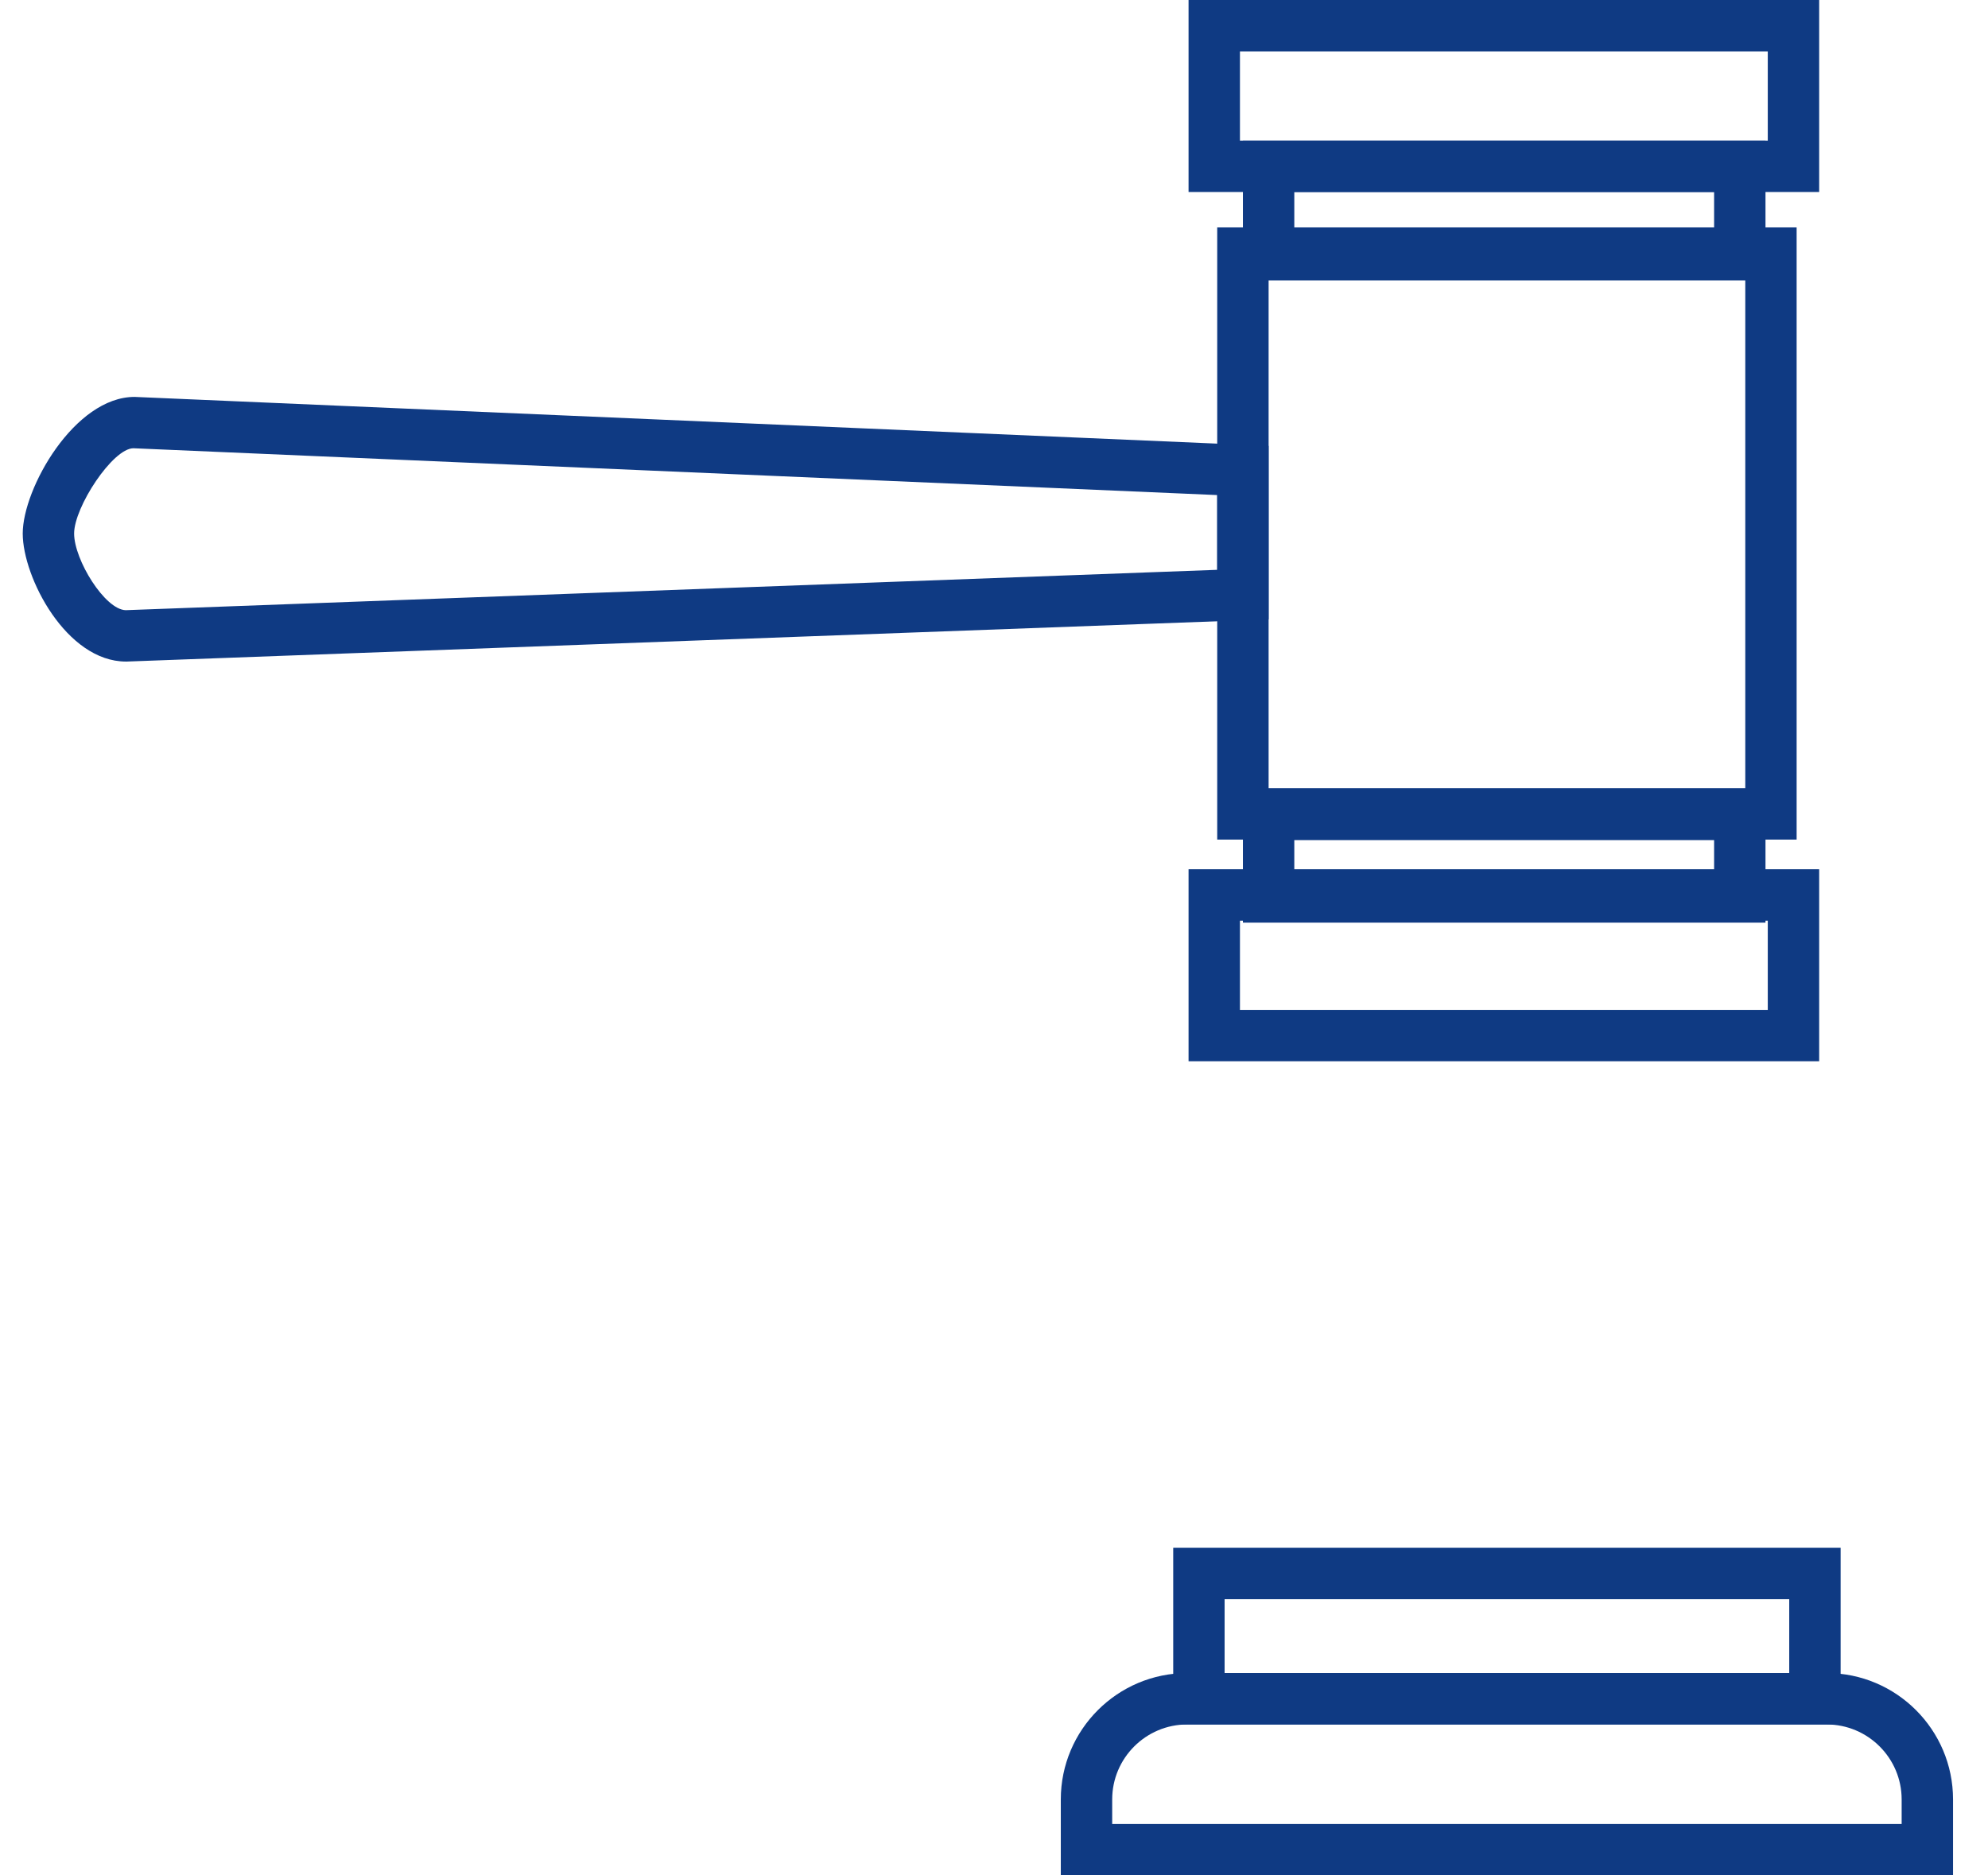
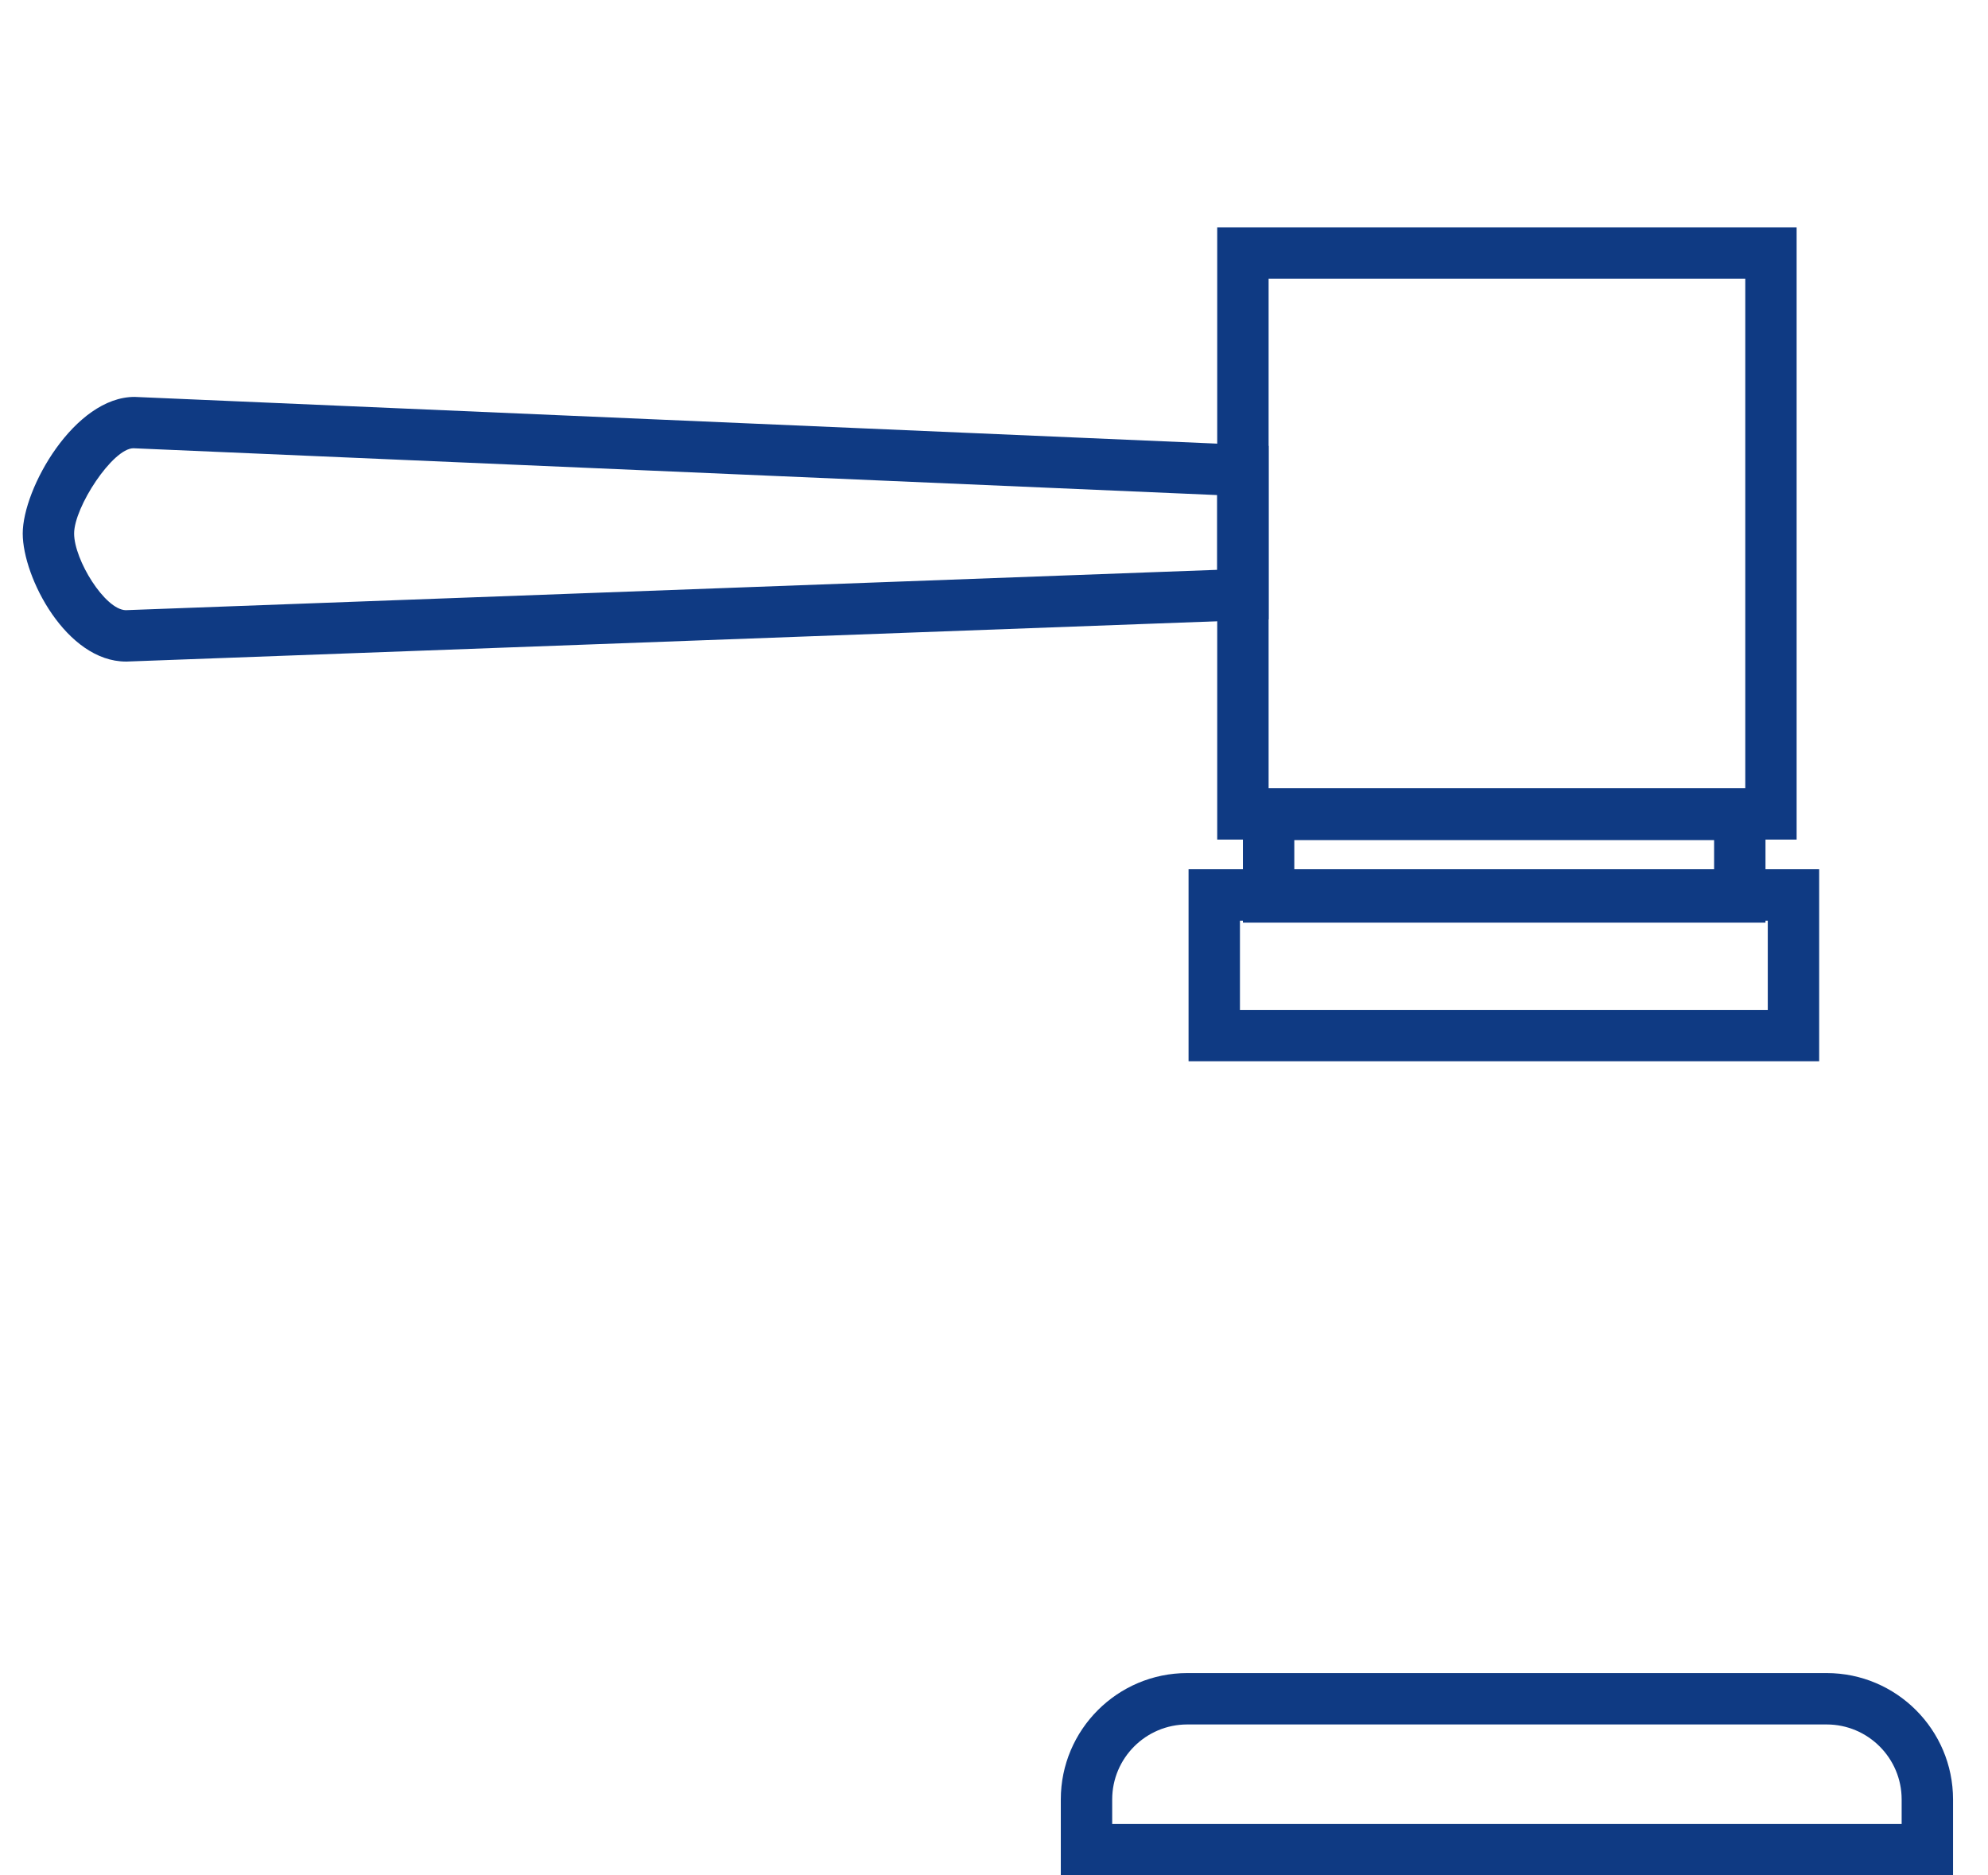
<svg xmlns="http://www.w3.org/2000/svg" width="53" height="50" viewBox="0 0 53 50" fill="none">
  <path d="M3.373 17.638H3.36C1.769 17.638 0.606 15.392 0.606 14.224C0.606 13.024 1.986 10.582 3.588 10.582L33.821 11.887V16.513L3.373 17.638ZM3.558 11.951C3.004 11.952 1.976 13.52 1.976 14.224C1.976 14.924 2.794 16.253 3.351 16.268L32.451 15.192V13.199L3.558 11.951Z" fill="#0F3A83" />
  <path d="M47.898 22.384H32.451V6.063H47.898V22.384ZM33.821 21.014H46.529V7.433H33.821V21.014Z" fill="#0F3A83" />
-   <path d="M47.068 7.475H33.136V3.749H47.068V7.475ZM34.506 6.105H45.698V5.119H34.506V6.105Z" fill="#0F3A83" />
  <path d="M47.068 24.599H33.136V21.028H47.068V24.599ZM34.506 23.229H45.698V22.398H34.506V23.229Z" fill="#0F3A83" />
-   <path d="M48.499 5.119H31.687V0H48.499V5.119ZM33.057 3.749H47.129V1.37H33.057V3.749Z" fill="#0F3A83" />
  <path d="M48.499 28.294H31.687V23.175H48.499V28.294ZM33.057 26.925H47.129V24.546H33.057V26.925Z" fill="#0F3A83" />
  <path d="M52.068 50H28.281V47.975C28.281 46.117 29.793 44.606 31.651 44.606H48.699C50.556 44.606 52.068 46.117 52.068 47.975V50ZM29.651 48.63H50.698V47.975C50.698 46.873 49.801 45.976 48.699 45.976H31.651C30.548 45.976 29.651 46.873 29.651 47.975V48.63Z" fill="#0F3A83" />
-   <path d="M49.071 45.976H31.278V41.266H49.071V45.976ZM32.648 44.606H47.701V42.636H32.648V44.606Z" fill="#0F3A83" />
</svg>